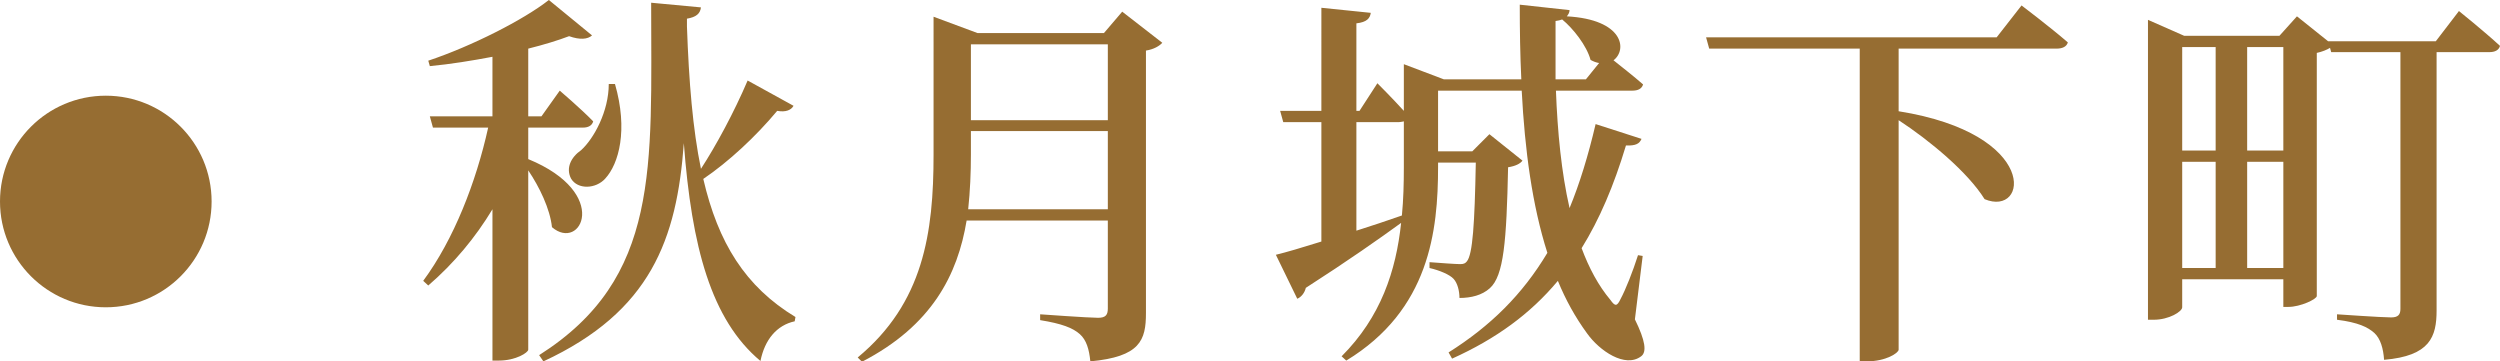
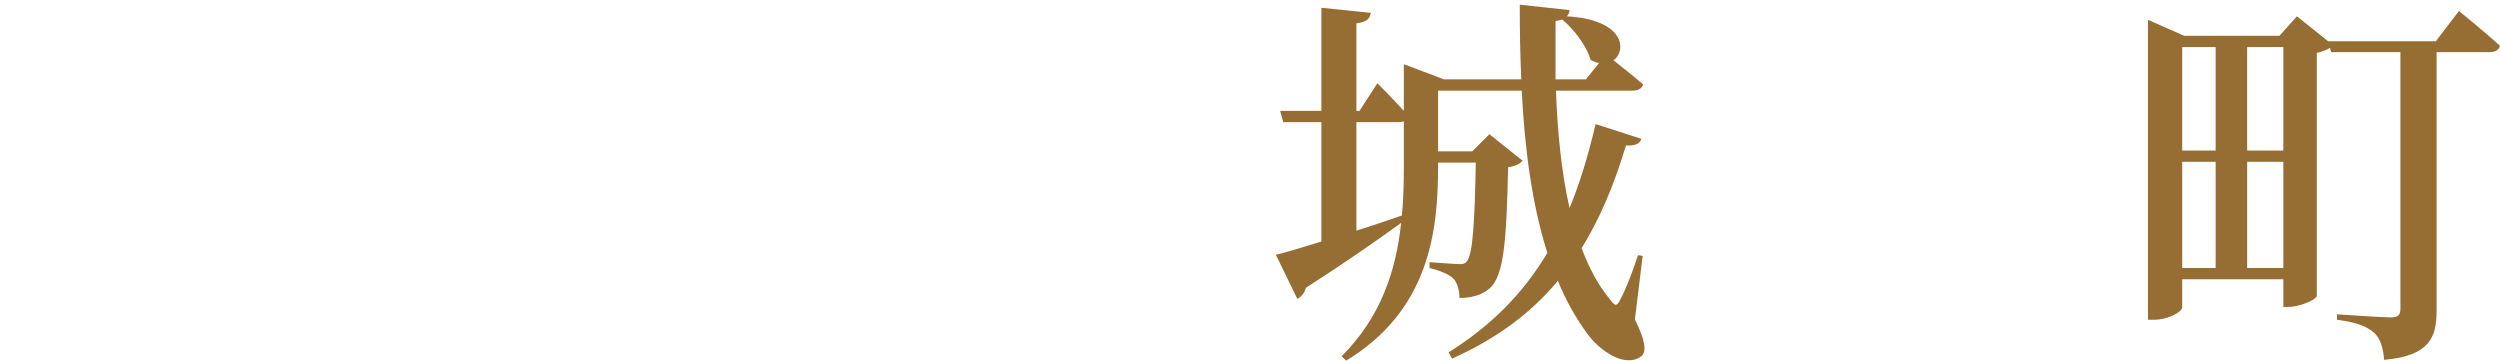
<svg xmlns="http://www.w3.org/2000/svg" id="_レイヤー_2" viewBox="0 0 64.27 9.29">
  <defs>
    <style>.cls-1{fill:#966d32;}</style>
  </defs>
  <g id="_レイヤー_1-2">
    <g>
-       <path class="cls-1" d="M13.58,4.09c2.14,.88,1.35,2.39,.61,1.75-.05-.47-.32-1.03-.61-1.46v4.61c0,.07-.31,.28-.76,.28h-.16v-3.89c-.44,.73-.99,1.39-1.65,1.96l-.13-.12c.79-1.07,1.36-2.54,1.67-3.94h-1.42l-.08-.29h1.61V1.46c-.53,.1-1.08,.19-1.61,.24l-.04-.14c1.11-.37,2.45-1.05,3.1-1.56l1.11,.91c-.11,.1-.31,.12-.59,.02-.29,.11-.65,.22-1.05,.32v1.74h.34l.47-.66s.54,.46,.86,.79c-.03,.11-.13,.16-.26,.16h-1.41v.81Zm6.82-1.37c-.06,.11-.2,.17-.42,.13-.55,.66-1.25,1.31-1.9,1.75,.38,1.64,1.08,2.77,2.37,3.55l-.02,.11c-.46,.1-.77,.47-.88,1.02-1.27-1.06-1.77-2.94-1.97-5.6-.18,2.47-.85,4.33-3.61,5.61l-.11-.16c3.12-1.98,2.88-4.83,2.88-9.06l1.28,.12c-.02,.16-.12,.25-.36,.29v.2c.05,1.43,.15,2.64,.36,3.66,.39-.6,.85-1.45,1.2-2.27l1.18,.65Zm-4.59-.56c.34,1.18,.1,2.05-.25,2.43-.24,.27-.71,.29-.88,0-.14-.27,0-.55,.26-.73,.33-.3,.71-1,.71-1.7h.16Z" />
-       <path class="cls-1" d="M29.88,1.1c-.07,.08-.22,.17-.42,.2v6.75c0,.7-.15,1.12-1.43,1.24-.03-.31-.1-.55-.27-.7-.18-.16-.46-.27-1.02-.36v-.15s1.25,.09,1.49,.09c.2,0,.25-.08,.25-.24v-2.26h-3.63c-.23,1.39-.89,2.7-2.69,3.63l-.11-.11c1.69-1.4,1.95-3.2,1.95-5.21V.43l1.13,.42h3.25l.47-.55,1.03,.8Zm-1.4,4.28V3.37h-3.52v.6c0,.47-.02,.94-.07,1.41h3.59Zm-3.52-4.24v1.95h3.52V1.14h-3.52Z" />
      <path class="cls-1" d="M42.03,8.21c.27,.55,.31,.84,.16,.95-.41,.31-1.07-.14-1.39-.59-.3-.41-.55-.86-.75-1.35-.71,.85-1.59,1.49-2.72,2l-.09-.16c1.08-.68,1.9-1.49,2.54-2.56-.39-1.22-.58-2.64-.66-4.17h-2.15v1.56h.88l.44-.44,.85,.68c-.06,.08-.18,.14-.37,.17-.04,1.9-.11,2.79-.47,3.11-.2,.18-.48,.25-.78,.25,0-.18-.05-.38-.15-.49-.1-.11-.36-.22-.62-.28v-.15c.26,.02,.67,.05,.79,.05,.09,0,.13-.02,.17-.07,.15-.18,.2-.96,.23-2.54h-.97v.11c0,1.64-.22,3.68-2.36,4.98l-.12-.11c1.01-1.01,1.4-2.2,1.53-3.43-.55,.4-1.36,.97-2.45,1.67-.03,.13-.12,.24-.22,.28l-.55-1.13c.25-.06,.66-.18,1.17-.34V3.14h-.98l-.08-.29h1.06V.2l1.27,.13c-.02,.14-.1,.24-.37,.27V2.85h.08l.46-.71s.39,.39,.68,.71V1.65l1.03,.39h1.99c-.03-.62-.04-1.26-.04-1.92l1.28,.14c0,.06-.03,.11-.07,.16,1.46,.08,1.56,.86,1.2,1.13,.2,.16,.52,.41,.76,.62-.03,.11-.13,.16-.27,.16h-1.97c.04,1.06,.14,2.1,.35,3.02,.26-.63,.48-1.35,.67-2.16l1.18,.38c-.05,.12-.14,.18-.4,.17-.31,1.03-.68,1.9-1.14,2.64,.19,.51,.43,.96,.74,1.33,.12,.17,.17,.17,.26-.02,.13-.24,.32-.72,.45-1.13l.12,.02-.2,1.63Zm-7.16-2.28c.38-.12,.77-.25,1.17-.39,.04-.41,.05-.83,.05-1.24v-1.18s-.08,.02-.14,.02h-1.08v2.79Zm6.24-4.31c-.07-.01-.15-.04-.22-.08-.1-.37-.45-.81-.73-1.04-.05,.02-.1,.03-.17,.04,0,.5,0,1,0,1.5h.78l.34-.42Z" />
-       <path class="cls-1" d="M51.97,.14s.74,.56,1.19,.95c-.03,.11-.14,.16-.29,.16h-4.06v1.61c3.64,.58,3.33,2.73,2.21,2.26-.43-.69-1.4-1.5-2.21-2.03v5.9c0,.08-.32,.3-.82,.3h-.18V1.25h-3.87l-.08-.29h7.47l.64-.82Z" />
      <path class="cls-1" d="M63.21,.28s.66,.53,1.06,.9c-.03,.11-.13,.16-.27,.16h-1.36V7.98c0,.68-.17,1.17-1.35,1.27-.02-.29-.09-.54-.25-.69-.17-.15-.41-.27-.96-.34v-.14s1.15,.08,1.39,.08c.18,0,.24-.07,.24-.22V1.34h-1.78l-.03-.11c-.08,.05-.2,.1-.34,.13V7.61c0,.08-.42,.28-.73,.28h-.13v-.71h-2.6v.72c0,.11-.34,.32-.73,.32h-.15V.51l.93,.41h2.45l.45-.5,.8,.64h0s2.77,0,2.77,0l.59-.77Zm-7.11,.93V3.87h.86V1.21h-.86Zm0,5.68h.86v-2.73h-.86v2.73Zm1.67-5.68V3.87h.93V1.21h-.93Zm.93,5.68v-2.73h-.93v2.73h.93Z" />
    </g>
-     <circle class="cls-1" cx="2.72" cy="5.18" r="2.72" />
  </g>
</svg>